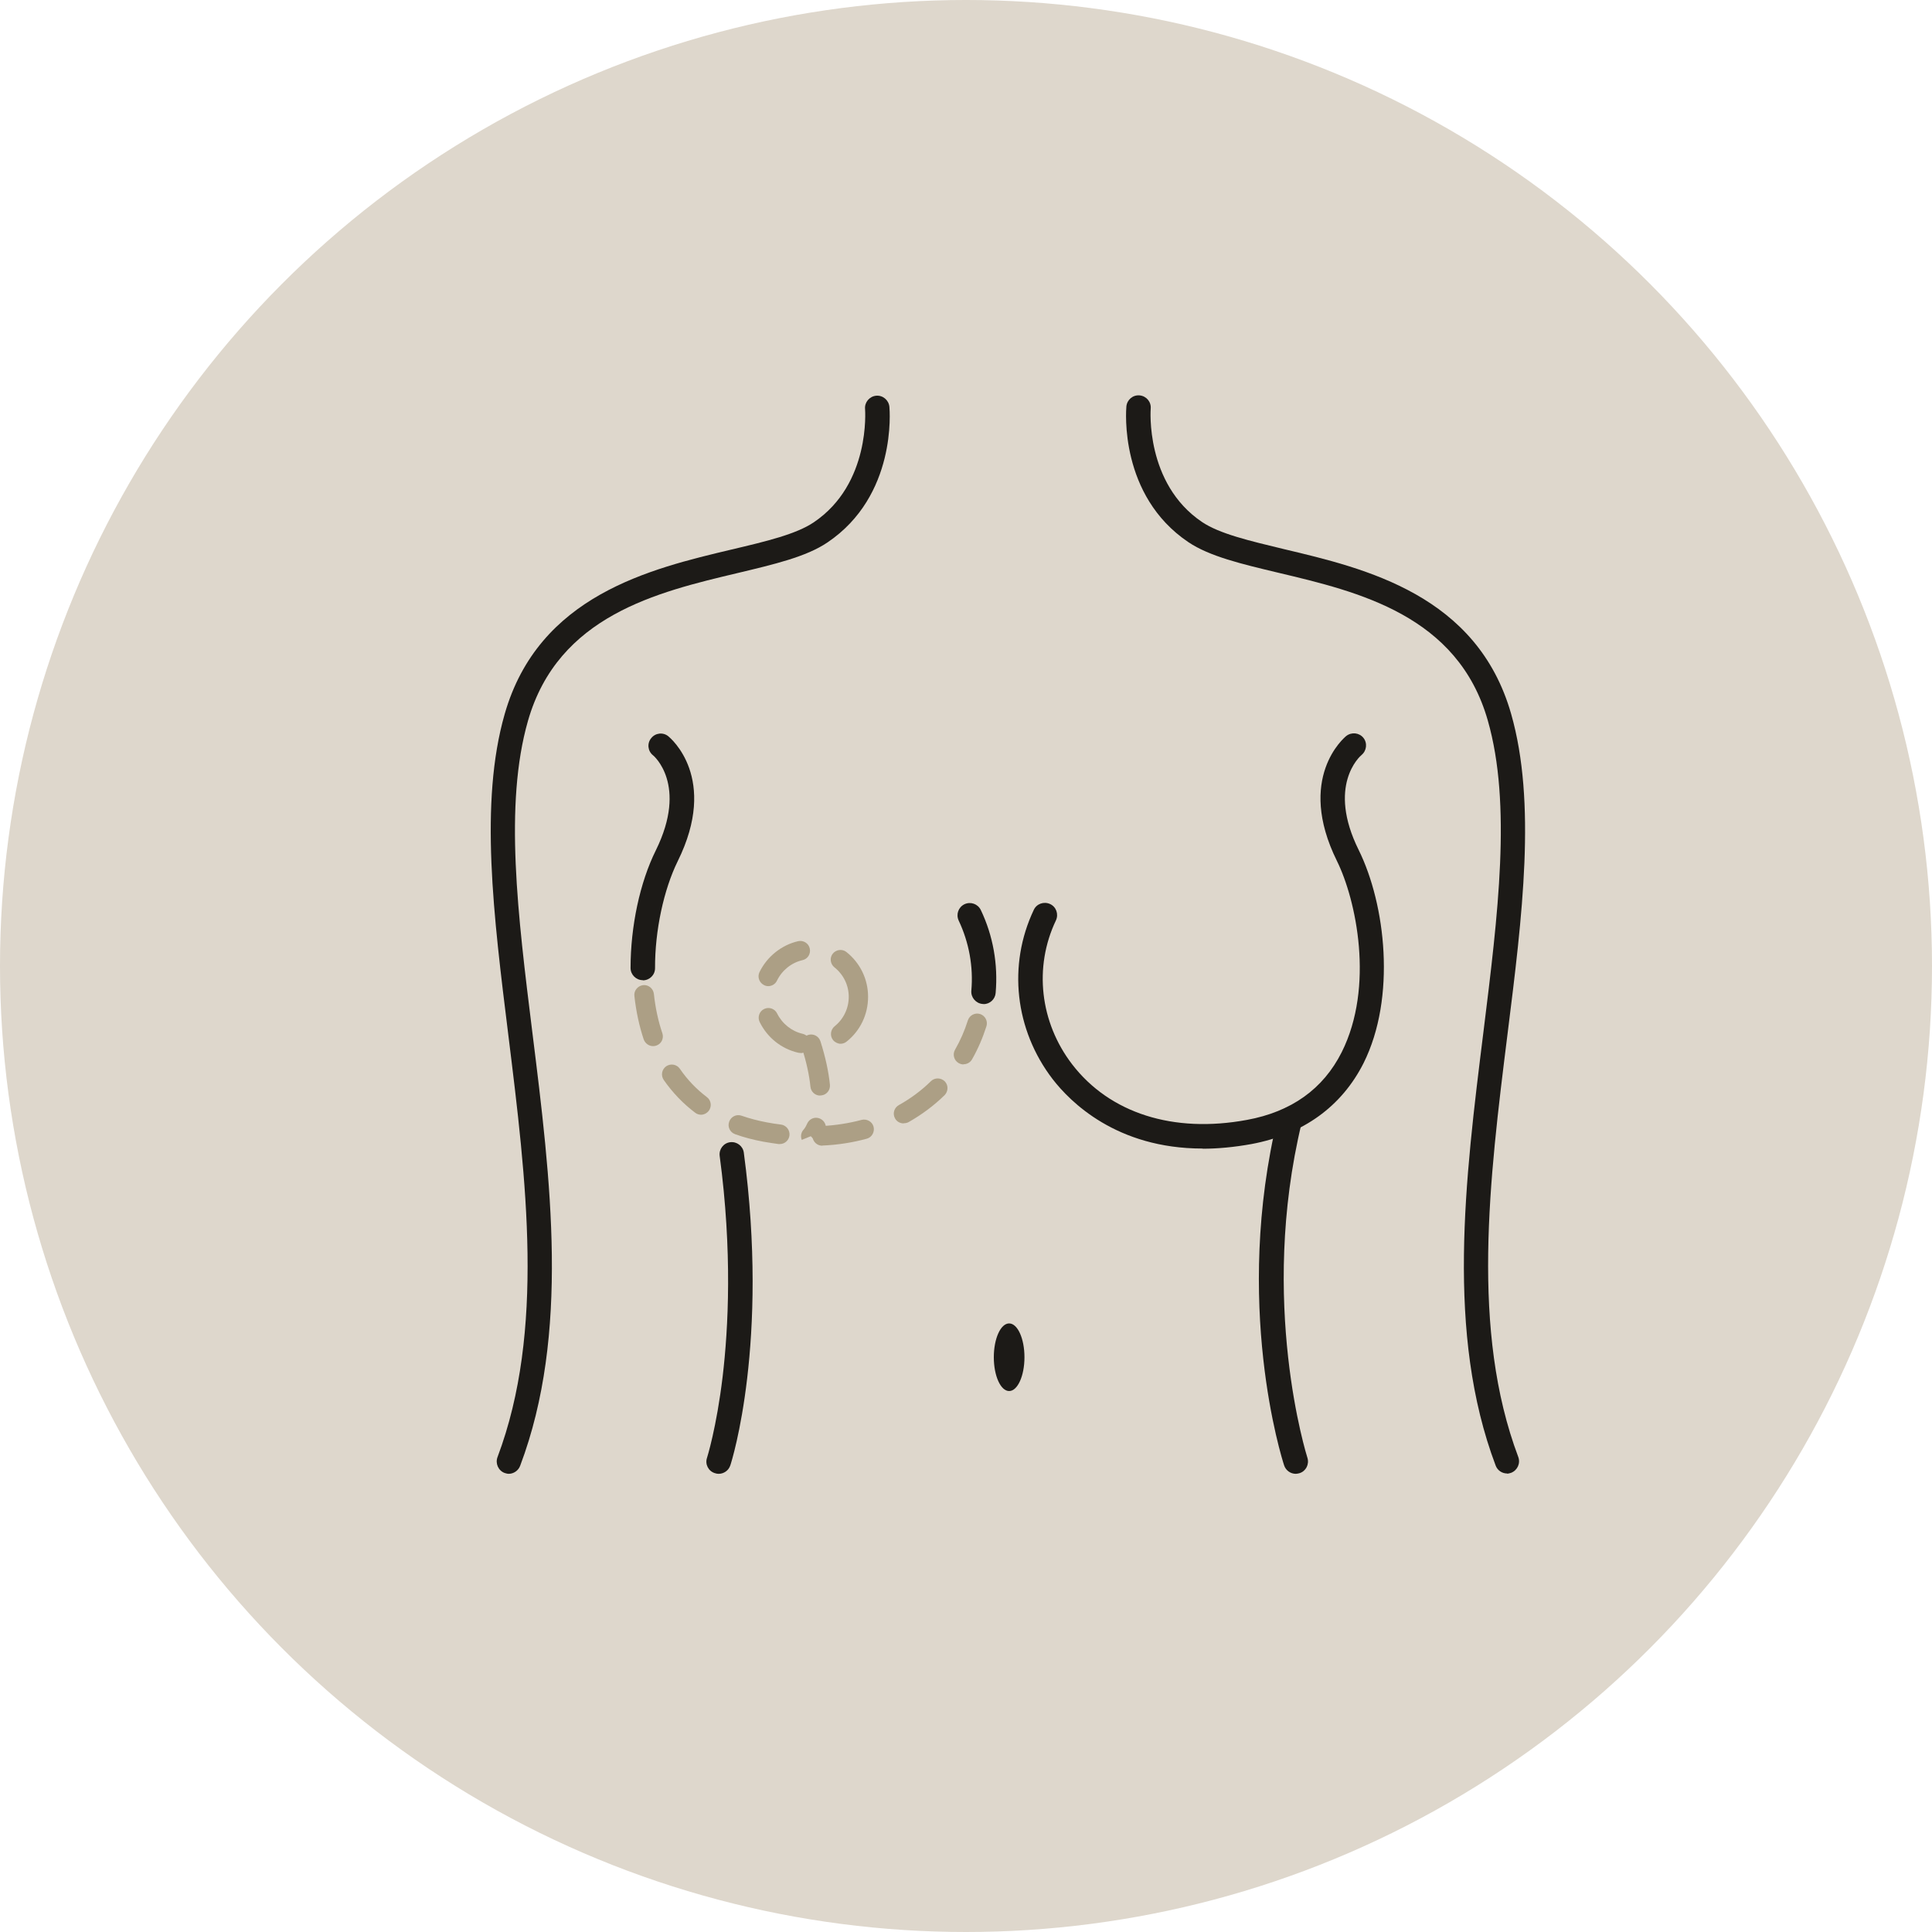
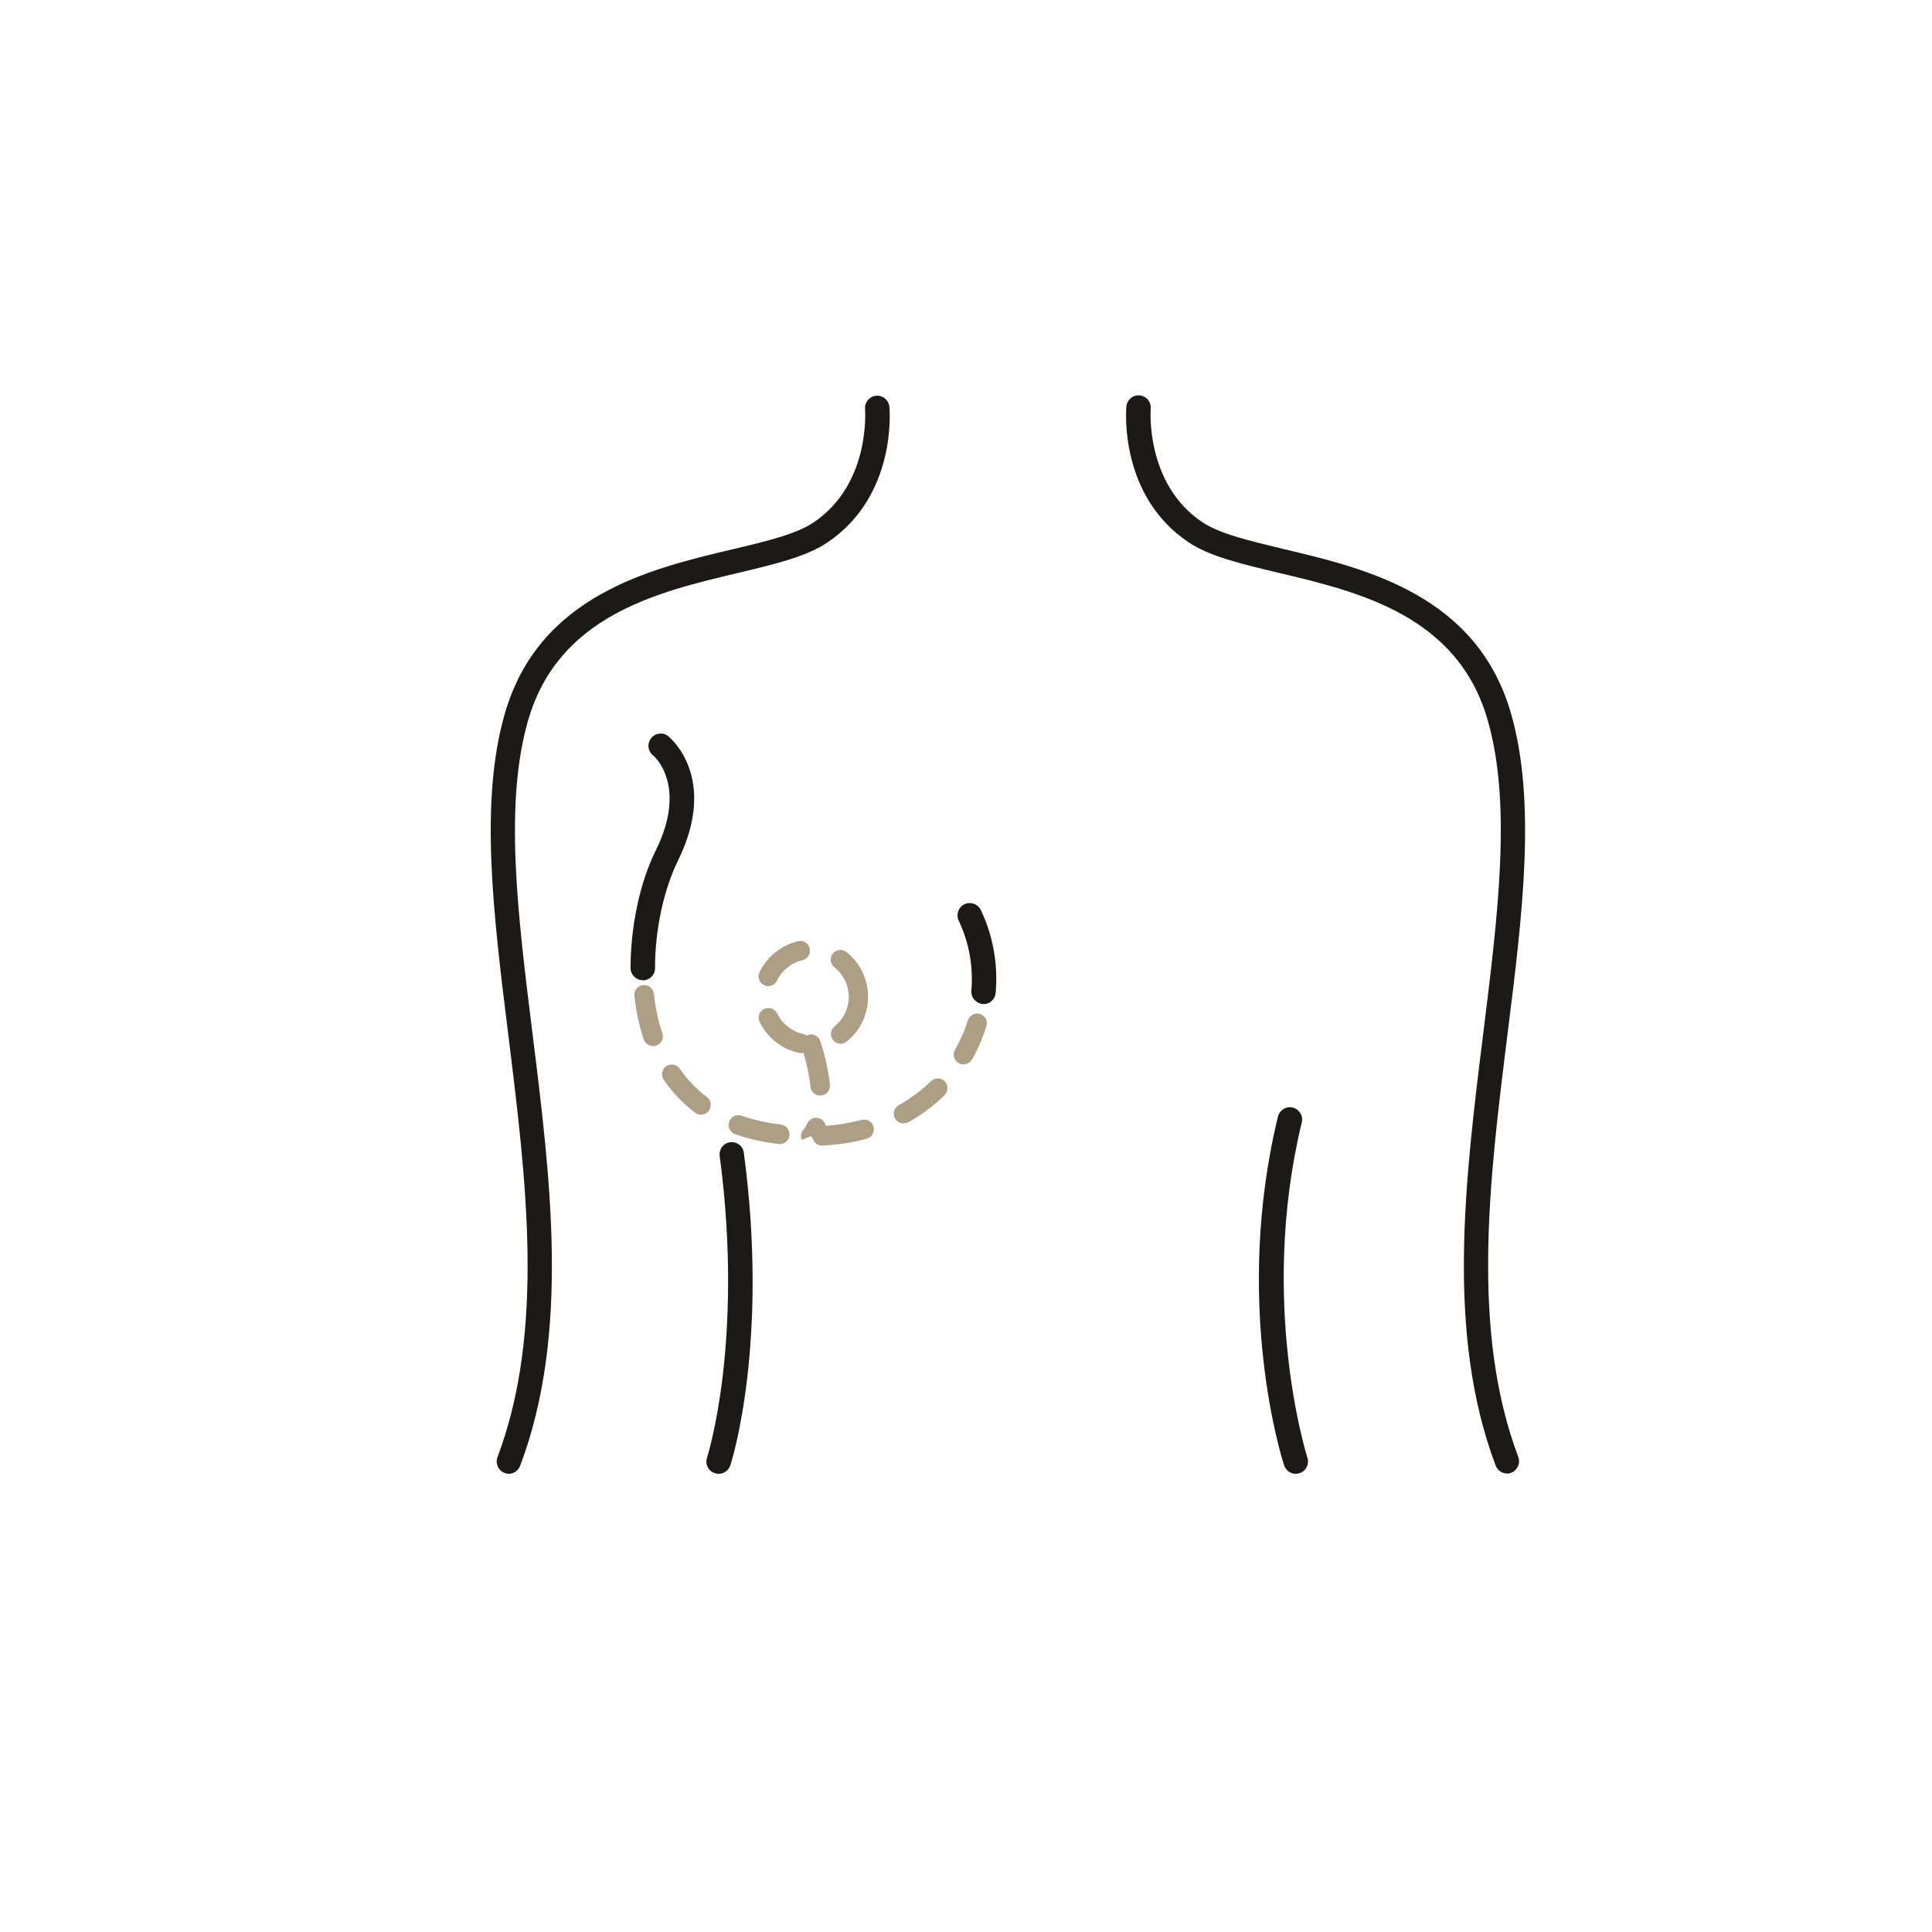
<svg xmlns="http://www.w3.org/2000/svg" id="Layer_1" viewBox="0 0 116 116">
  <defs>
    <style>
      .cls-1 {
        fill: #ac9f85;
      }

      .cls-2 {
        fill: #1c1a17;
      }

      .cls-3 {
        fill: #ded7cc;
      }
    </style>
  </defs>
-   <circle id="Ellipse_54" class="cls-3" cx="58" cy="58" r="58" />
  <g>
    <path class="cls-2" d="M30.56,88.49c-.09,0-.17-.02-.26-.05-.38-.14-.57-.57-.43-.95,2.86-7.59,1.73-16.62.65-25.35-.89-7.17-1.74-13.95-.22-19.26,2.04-7.14,8.75-8.73,13.64-9.89,2.08-.49,3.87-.92,4.92-1.63,3.43-2.31,3.08-6.75,3.08-6.8-.04-.4.26-.76.66-.8.4-.04.76.26.8.66.02.22.45,5.34-3.72,8.15-1.27.86-3.19,1.31-5.41,1.84-4.8,1.14-10.76,2.55-12.57,8.87-1.44,5.03-.61,11.66.26,18.68,1.11,8.91,2.26,18.12-.73,26.05-.11.29-.39.48-.69.48Z" />
    <path class="cls-2" d="M90.49,88.47c-.3,0-.58-.18-.69-.48-2.99-7.93-1.84-17.14-.73-26.05.87-7.02,1.7-13.65.26-18.68-1.8-6.32-7.77-7.73-12.57-8.87-2.22-.53-4.13-.98-5.41-1.84-4.16-2.8-3.74-7.93-3.72-8.15.04-.4.39-.7.8-.66.4.04.7.39.66.8h0s-.35,4.49,3.08,6.8c1.05.71,2.85,1.13,4.92,1.63,4.9,1.16,11.6,2.75,13.64,9.89,1.52,5.32.68,12.09-.22,19.26-1.09,8.73-2.21,17.76.65,25.36.14.38-.05.8-.43.95-.09.03-.17.05-.26.05Z" />
    <path class="cls-2" d="M43.15,88.49c-.07,0-.15-.01-.23-.04-.39-.12-.6-.54-.47-.92h0s.57-1.79.94-4.89c.34-2.87.59-7.49-.18-13.24-.05-.4.23-.77.63-.82.4-.05.77.23.82.63,1.52,11.36-.71,18.48-.81,18.77-.1.31-.39.51-.7.51Z" />
    <path class="cls-2" d="M59.05,60.28s-.04,0-.06,0c-.4-.04-.7-.39-.67-.79.13-1.45-.14-2.91-.76-4.22-.17-.37-.02-.8.35-.98.37-.17.8-.02.98.35.74,1.55,1.04,3.27.89,4.98-.03.38-.35.67-.73.67Z" />
    <path class="cls-1" d="M49.37,68.79c-.31,0-.57-.24-.59-.56-.02-.32.23-.6.56-.62.83-.04,1.64-.17,2.39-.37.31-.08.64.1.72.41.08.31-.1.64-.41.72-.84.23-1.73.37-2.64.41-.01,0-.02,0-.03,0ZM46.82,68.69s-.05,0-.08,0c-.3-.04-.6-.09-.9-.14-.6-.11-1.17-.26-1.7-.45-.31-.11-.47-.44-.36-.75.11-.31.44-.47.75-.36.48.17.99.3,1.52.4.28.05.56.1.84.13.32.04.55.34.51.66-.04.3-.29.51-.58.51ZM54.25,67.45c-.21,0-.41-.11-.51-.3-.16-.28-.06-.64.23-.8.7-.39,1.35-.87,1.92-1.43.23-.23.6-.22.83,0,.23.23.22.6,0,.83-.64.63-1.37,1.17-2.16,1.62-.09.05-.19.07-.29.07ZM42.09,66.93c-.12,0-.25-.04-.35-.12-.73-.55-1.36-1.21-1.89-1.97-.18-.27-.12-.63.15-.82.27-.18.63-.12.82.15.45.66,1,1.23,1.62,1.7.26.19.31.56.12.82-.12.15-.29.24-.47.24ZM57.85,63.91c-.1,0-.2-.03-.29-.08-.28-.16-.38-.52-.22-.8.32-.56.58-1.15.77-1.76.1-.31.42-.48.73-.39.31.1.48.42.39.73-.22.69-.51,1.37-.87,2-.11.19-.31.29-.51.29ZM39.21,62.81c-.25,0-.47-.16-.56-.4-.27-.81-.46-1.69-.56-2.61-.04-.32.2-.61.52-.65.32-.04.61.2.65.52.09.84.26,1.64.51,2.37.1.31-.06.64-.37.74-.06.02-.12.03-.19.03Z" />
    <path class="cls-2" d="M38.59,58.85c-.4,0-.73-.33-.73-.73,0-2.5.56-5.14,1.52-7.07,1.94-3.94-.15-5.69-.17-5.7-.32-.25-.37-.72-.11-1.03.25-.32.72-.37,1.03-.11.12.1,3.03,2.51.56,7.5-.84,1.71-1.37,4.17-1.36,6.42,0,.41-.33.73-.73.73h0Z" />
-     <ellipse class="cls-2" cx="60.59" cy="81.49" rx=".92" ry="2.03" />
-     <path class="cls-2" d="M77.8,88.49c-.31,0-.6-.2-.7-.51-.13-.39-3.09-9.72-.37-20.94.1-.39.49-.64.89-.54.39.1.64.49.54.89-2.61,10.8.31,20.05.34,20.14.12.39-.09.8-.47.92-.08.02-.15.04-.23.04Z" />
-     <path class="cls-2" d="M72.2,68.96c-5.17,0-7.95-2.81-9-4.17-2.27-2.96-2.7-6.85-1.13-10.16.17-.37.61-.52.98-.35.37.17.52.61.35.98-1.34,2.81-.96,6.12.97,8.64,2.26,2.94,6.08,4.16,10.5,3.34,2.67-.49,4.58-1.86,5.69-4.07,1.97-3.94.87-9.13-.29-11.48-2.46-4.98.44-7.4.56-7.5.32-.25.78-.2,1.03.11.25.31.2.77-.11,1.03-.1.08-2.09,1.84-.17,5.71,1.61,3.26,2.26,8.85.29,12.79-1.31,2.6-3.63,4.28-6.73,4.86-1.05.19-2.03.28-2.93.28Z" />
+     <path class="cls-2" d="M77.8,88.49c-.31,0-.6-.2-.7-.51-.13-.39-3.09-9.72-.37-20.94.1-.39.49-.64.89-.54.39.1.64.49.54.89-2.61,10.8.31,20.05.34,20.14.12.39-.09.8-.47.92-.08.02-.15.04-.23.04" />
    <path class="cls-1" d="M48.07,63.22s-.09,0-.13-.01c-1.02-.23-1.87-.91-2.33-1.85-.14-.29-.02-.64.27-.78.29-.14.64-.02.78.27.3.61.87,1.07,1.53,1.22.32.07.51.39.44.7-.06.27-.3.46-.57.46ZM50.48,62.67c-.17,0-.34-.08-.46-.22-.2-.25-.16-.62.09-.83.54-.43.85-1.08.85-1.77h0c0-.7-.32-1.34-.86-1.77-.25-.2-.3-.57-.1-.82.2-.25.57-.3.82-.1.82.65,1.3,1.63,1.3,2.68h0v.02c0,1.05-.47,2.03-1.29,2.68-.11.09-.24.13-.37.13ZM46.13,59.21c-.09,0-.17-.02-.25-.06-.29-.14-.42-.49-.28-.78.45-.93,1.32-1.63,2.32-1.86.31-.07.63.12.7.44.07.32-.12.63-.44.7-.66.15-1.23.61-1.53,1.23-.1.21-.31.33-.53.33Z" />
    <path class="cls-1" d="M49.09,68.64l-.41-.42h0s-.54.22-.54.22c-.09-.22-.04-.47.13-.64,0,0,0,0,0,0,0,0,.09-.1.19-.33.13-.3.47-.44.77-.31.3.13.44.47.31.77-.18.42-.36.63-.44.7ZM49.24,65.78c-.3,0-.55-.23-.58-.53-.07-.71-.25-1.51-.52-2.37-.1-.31.07-.64.38-.74.31-.1.64.07.74.38.3.94.49,1.82.57,2.61.03.32-.2.61-.52.64-.02,0-.04,0-.06,0Z" />
  </g>
</svg>